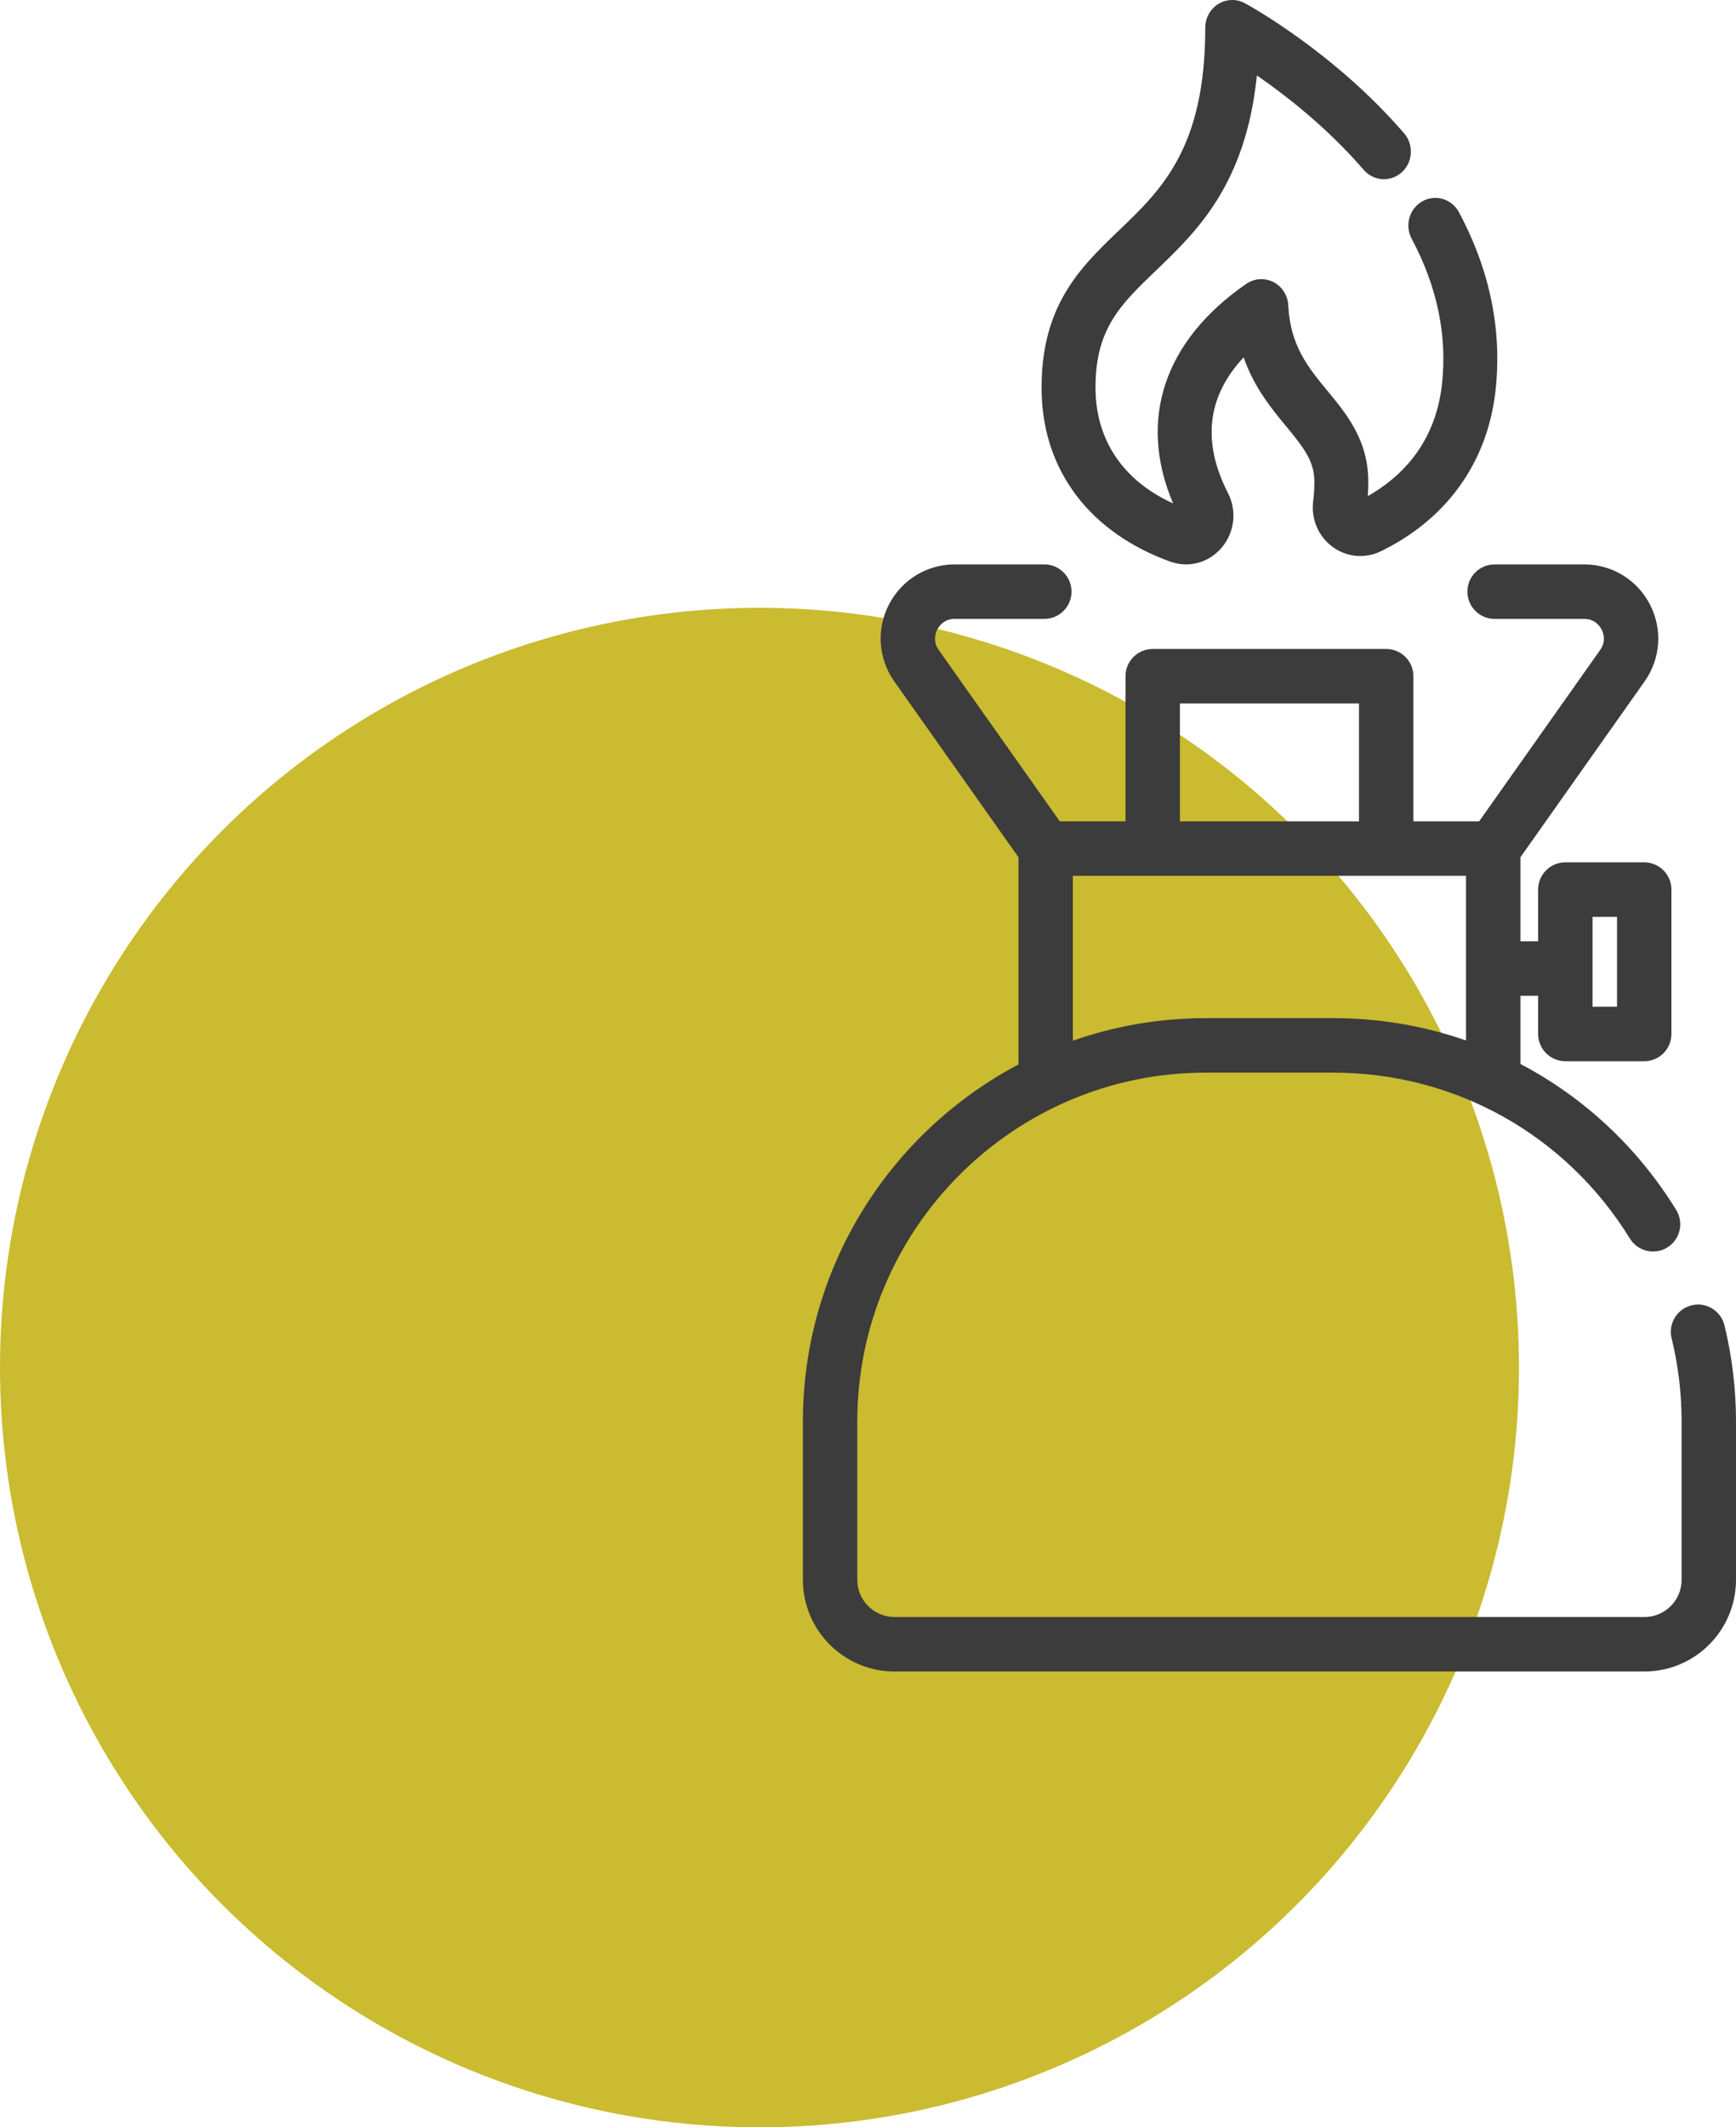
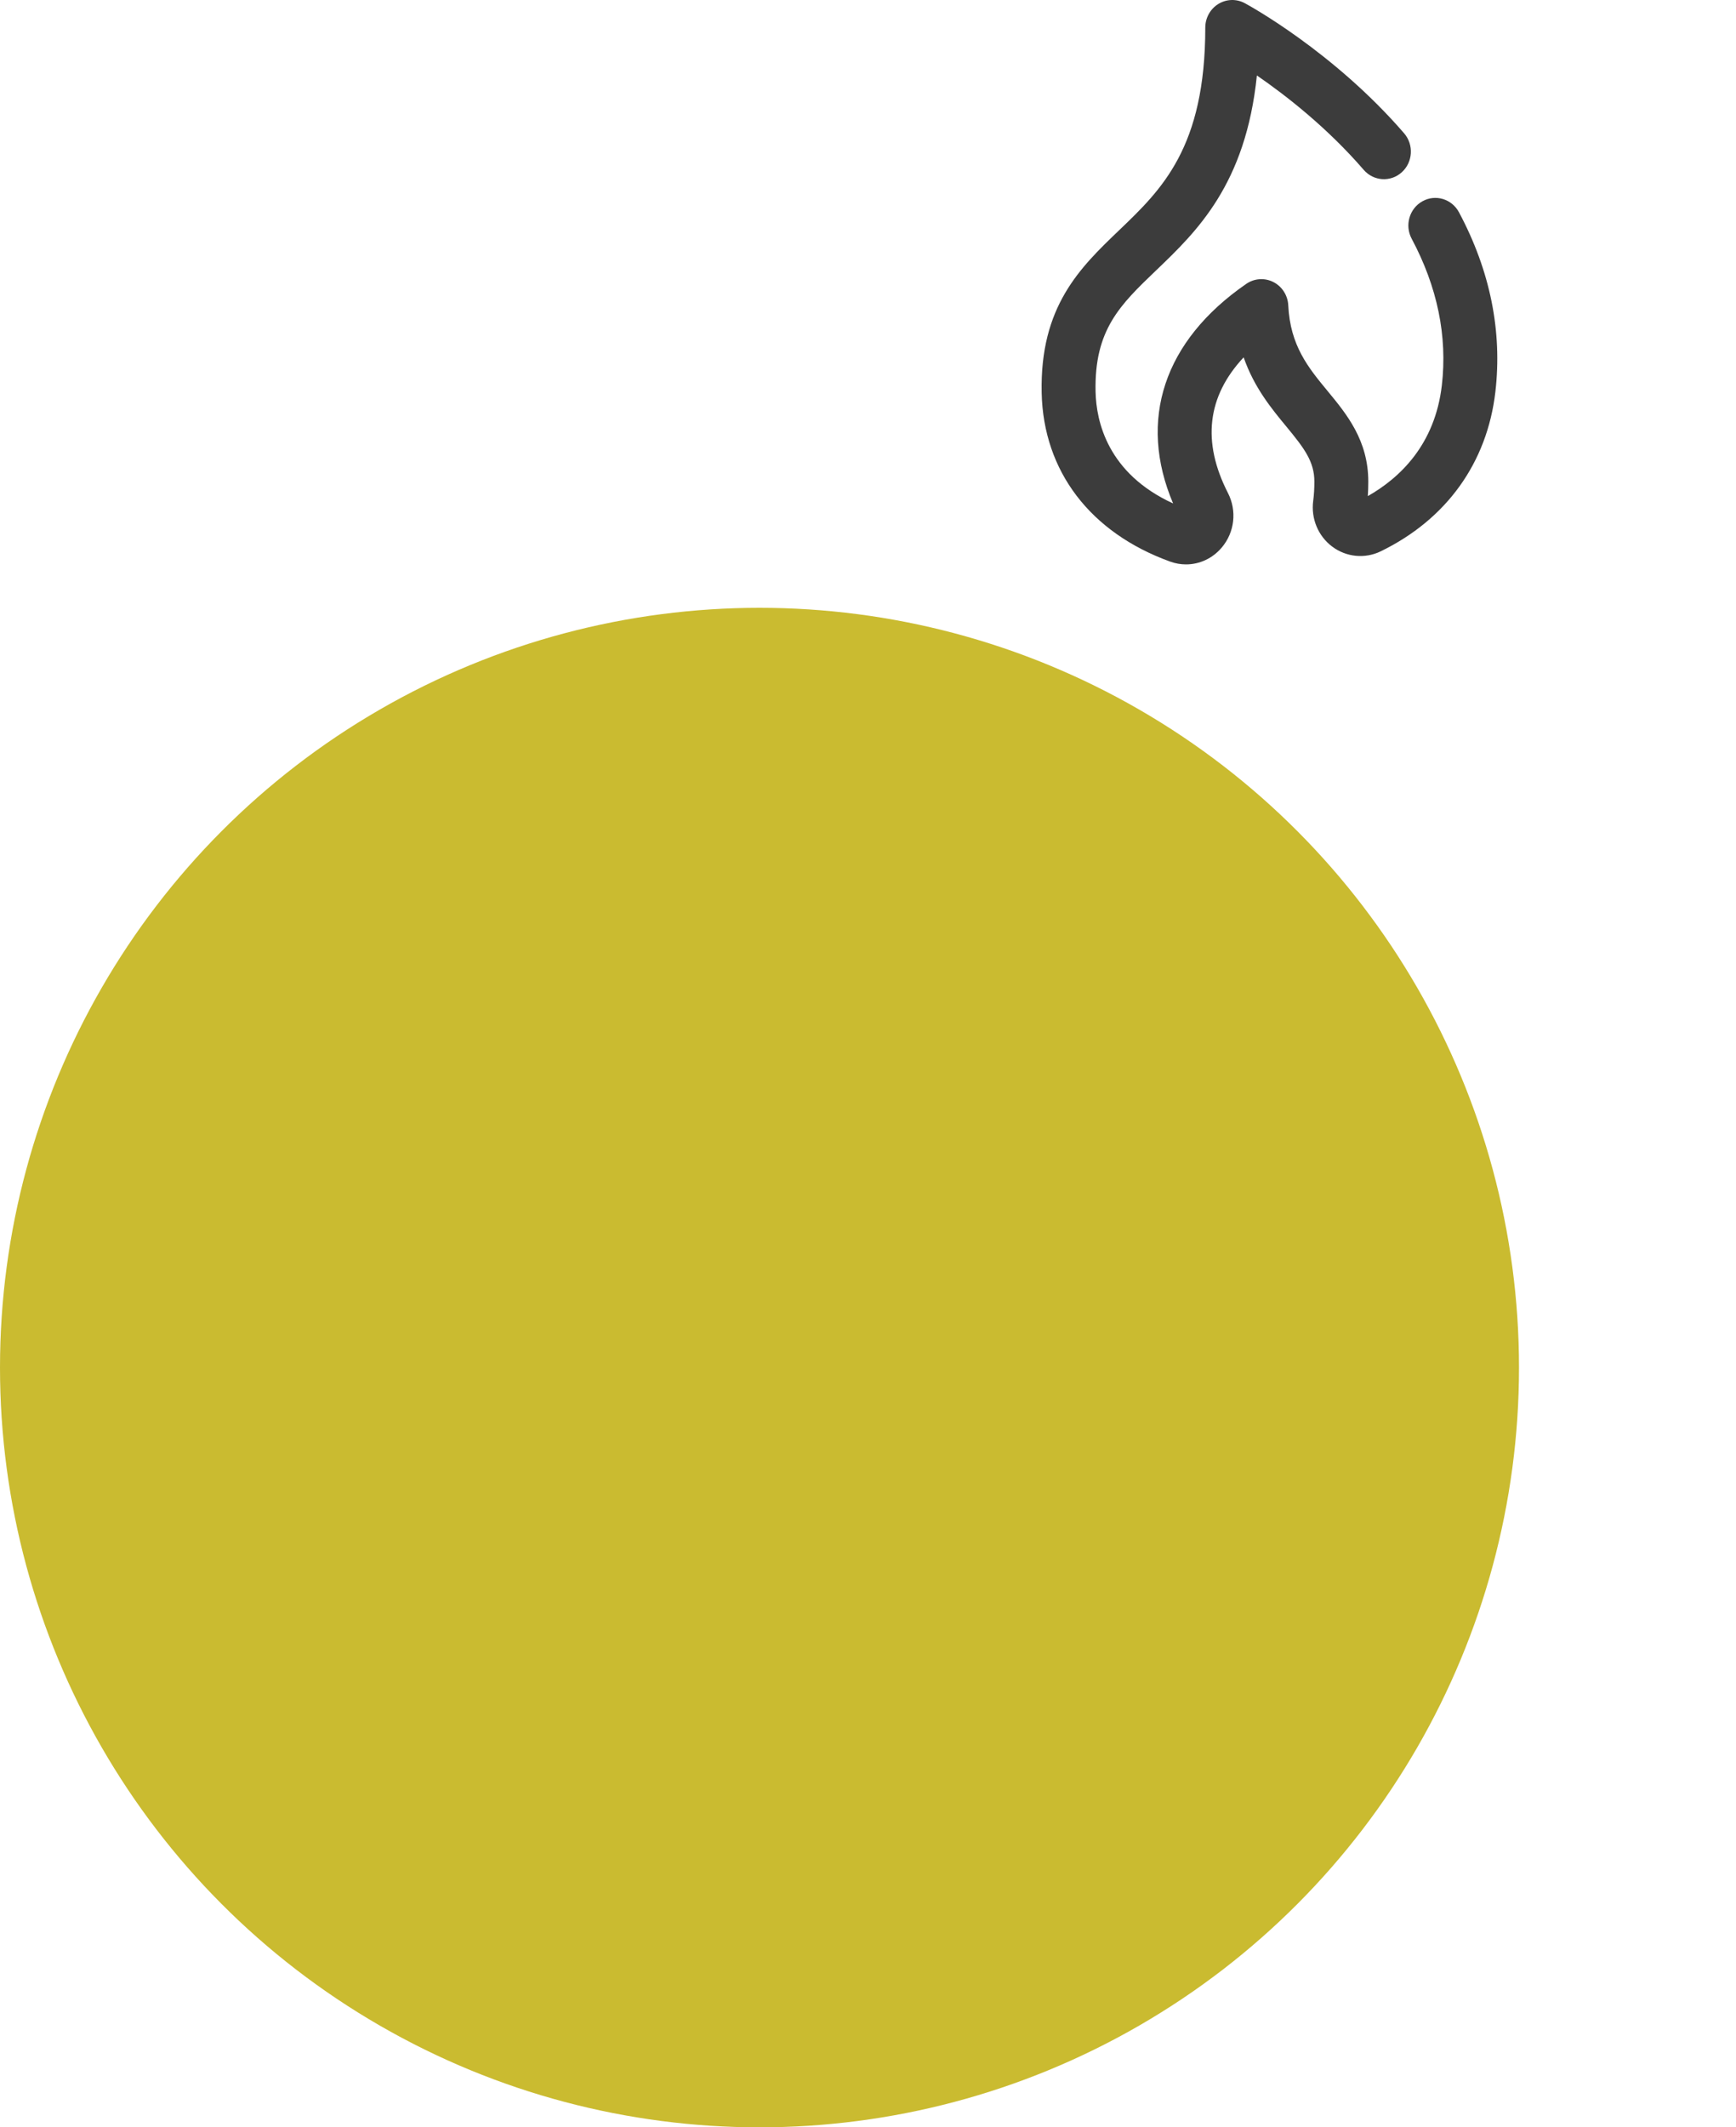
<svg xmlns="http://www.w3.org/2000/svg" width="80px" height="98px" viewBox="0 0 80 98" version="1.1">
  <title>Group</title>
  <desc>Created with Sketch.</desc>
  <g id="Symbols" stroke="none" stroke-width="1" fill="none" fill-rule="evenodd">
    <g id="Icons-/-Utilities-/-Gas" transform="translate(0, -2)">
      <g id="Group" transform="translate(0, 2)">
        <circle id="Oval" fill="#CABB30" cx="35" cy="63" r="35" />
        <g id="001-gas" transform="translate(37, 0)" fill="#3C3C3C" fill-rule="nonzero">
-           <path d="M42.468,61.053 C42.304,60.38 41.625,59.967 40.952,60.133 C40.28,60.298 39.868,60.977 40.033,61.65 C40.339,62.899 40.493,64.19 40.493,65.489 L40.493,72.777 C40.493,73.722 39.726,74.49 38.783,74.49 L4.218,74.49 C3.275,74.49 2.507,73.722 2.507,72.777 L2.507,65.489 C2.507,56.625 9.709,49.413 18.562,49.413 L24.439,49.413 C30.049,49.413 35.16,52.271 38.111,57.057 C38.475,57.647 39.247,57.83 39.836,57.466 C40.425,57.102 40.608,56.328 40.244,55.738 C38.45,52.828 35.964,50.535 33.067,49.015 L33.067,45.874 L33.882,45.874 L33.882,47.632 C33.882,48.325 34.443,48.887 35.136,48.887 L38.77,48.887 C39.463,48.887 40.024,48.325 40.024,47.632 L40.024,40.98 C40.024,40.287 39.463,39.725 38.77,39.725 L35.135,39.725 C34.443,39.725 33.882,40.287 33.882,40.98 L33.882,43.364 L33.067,43.364 L33.067,39.49 L38.789,31.39 C39.529,30.343 39.623,28.985 39.034,27.847 C38.446,26.708 37.284,26 36.003,26 L31.875,26 C31.183,26 30.622,26.562 30.622,27.255 C30.622,27.948 31.183,28.51 31.875,28.51 L36.003,28.51 C36.501,28.51 36.731,28.853 36.807,29 C36.884,29.147 37.03,29.534 36.742,29.94 L31.164,37.836 L28.134,37.836 L28.134,31.151 C28.134,30.458 27.572,29.896 26.88,29.896 L16.12,29.896 C15.428,29.896 14.867,30.458 14.867,31.151 L14.867,37.836 L11.837,37.836 L6.258,29.94 C5.971,29.534 6.117,29.148 6.193,29 C6.269,28.853 6.5,28.51 6.997,28.51 L11.125,28.51 C11.817,28.51 12.379,27.948 12.379,27.255 C12.379,26.562 11.817,26 11.125,26 L6.997,26 C5.716,26 4.555,26.708 3.966,27.847 C3.378,28.985 3.472,30.343 4.211,31.39 L9.935,39.491 L9.935,49.036 C4.033,52.151 0,58.357 0,65.489 L0,72.777 C0,75.106 1.892,77 4.218,77 L38.783,77 C41.108,77 43,75.106 43,72.777 L43,65.489 C43,63.989 42.821,62.497 42.468,61.053 Z M36.389,42.235 L37.517,42.235 L37.517,46.377 L36.389,46.377 L36.389,42.235 Z M17.374,32.406 L25.627,32.406 L25.627,37.836 L17.374,37.836 L17.374,32.406 L17.374,32.406 Z M12.442,40.346 L12.442,40.346 L30.559,40.346 L30.559,47.931 C28.626,47.259 26.564,46.903 24.439,46.903 L18.562,46.903 C16.418,46.903 14.359,47.27 12.442,47.942 L12.442,40.346 L12.442,40.346 Z" id="Shape" />
          <path d="M30.234,9.779 C29.904,9.162 29.15,8.936 28.548,9.273 C27.946,9.609 27.725,10.382 28.054,10.998 C29.239,13.217 29.707,15.49 29.444,17.753 C29.126,20.49 27.505,22.019 26.033,22.854 C26.048,22.636 26.055,22.414 26.055,22.189 C26.055,20.284 25.057,19.075 24.176,18.009 C23.292,16.938 22.457,15.927 22.367,14.068 C22.345,13.609 22.084,13.199 21.683,12.994 C21.282,12.789 20.804,12.82 20.433,13.076 C16.632,15.698 15.428,19.352 17.06,23.192 C14.04,21.808 13.517,19.41 13.487,18.046 C13.423,15.189 14.62,14.043 16.277,12.456 C18.141,10.671 20.407,8.502 20.921,3.476 C22.258,4.396 24.163,5.879 25.844,7.825 C26.299,8.351 27.084,8.401 27.598,7.936 C28.112,7.471 28.16,6.668 27.706,6.141 C24.454,2.377 20.531,0.236 20.365,0.147 C19.98,-0.061 19.517,-0.047 19.144,0.183 C18.771,0.413 18.543,0.826 18.543,1.271 C18.543,6.805 16.528,8.734 14.58,10.6 C12.778,12.326 10.915,14.11 11.003,18.104 C11.084,21.707 13.242,24.538 16.924,25.871 C17.164,25.958 17.411,26 17.655,26 C18.275,26 18.875,25.728 19.3,25.226 C19.896,24.522 20.009,23.534 19.587,22.71 C18.382,20.356 18.627,18.261 20.311,16.462 C20.794,17.852 21.593,18.82 22.278,19.649 C23.103,20.649 23.57,21.26 23.57,22.189 C23.57,22.5 23.552,22.799 23.516,23.074 C23.408,23.887 23.743,24.694 24.392,25.18 C25.043,25.668 25.9,25.751 26.627,25.398 C29.655,23.927 31.531,21.32 31.911,18.053 C32.235,15.254 31.671,12.47 30.234,9.779 Z" id="Path" />
        </g>
      </g>
    </g>
  </g>
</svg>